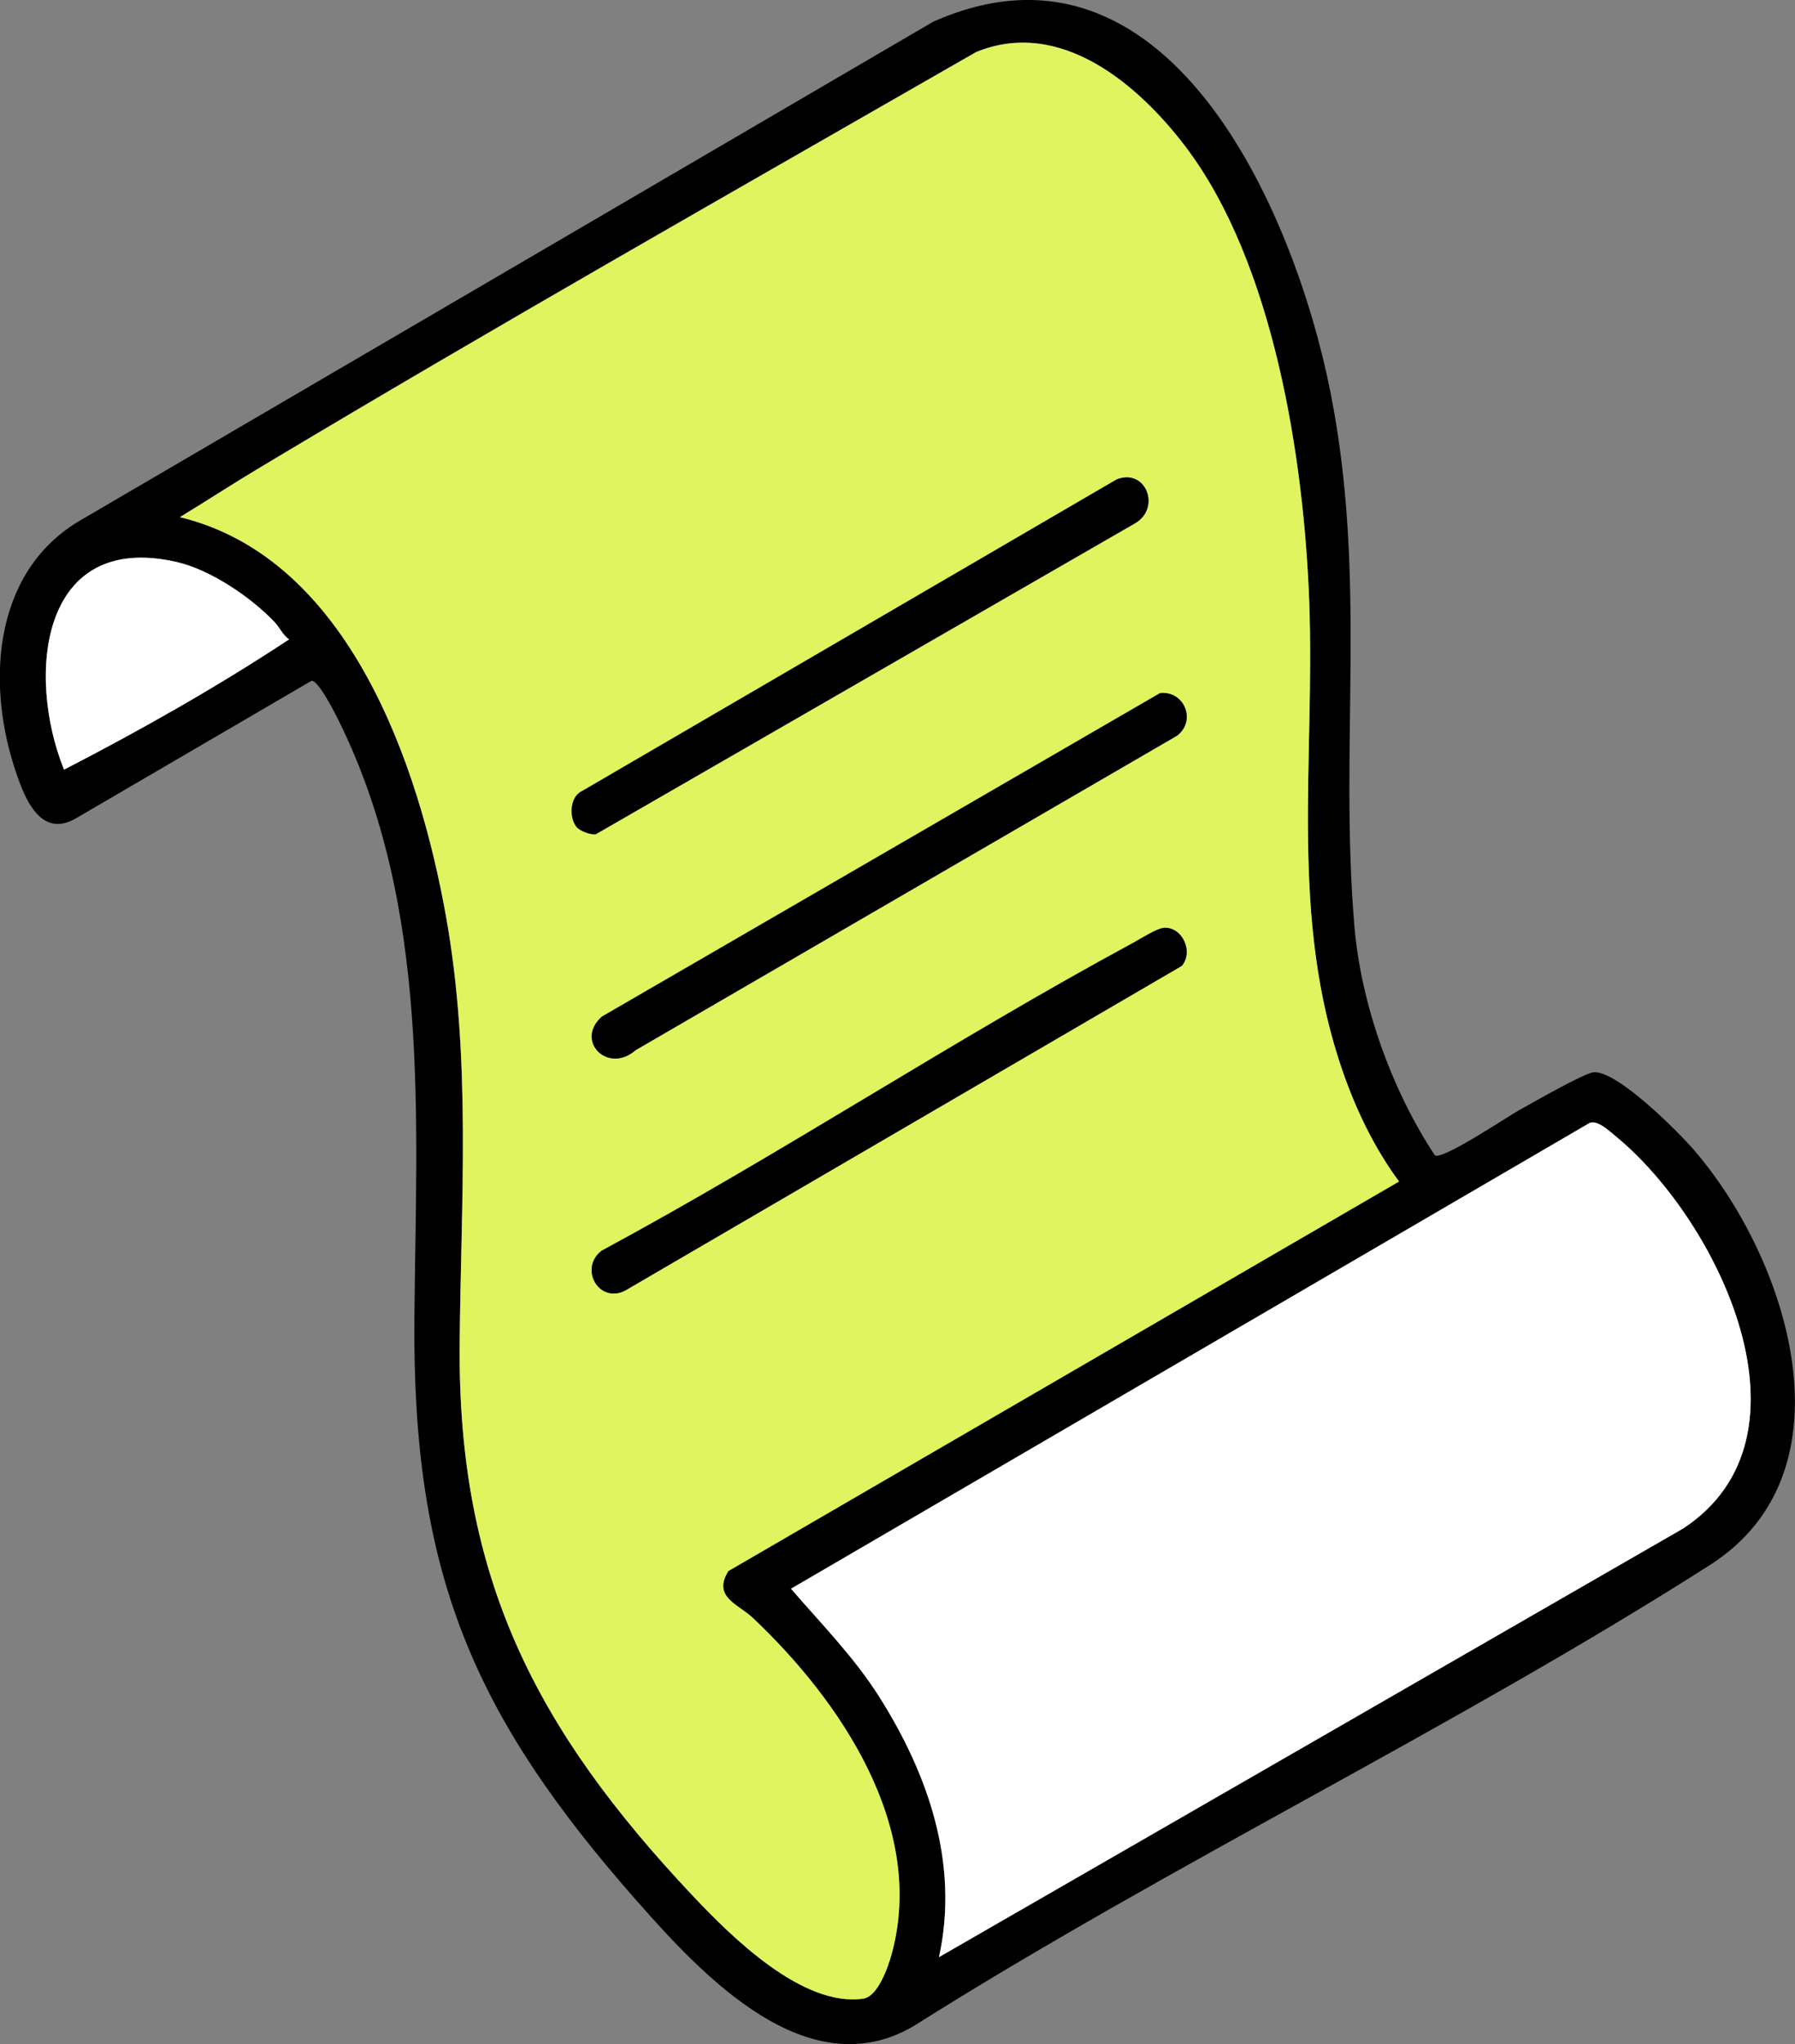
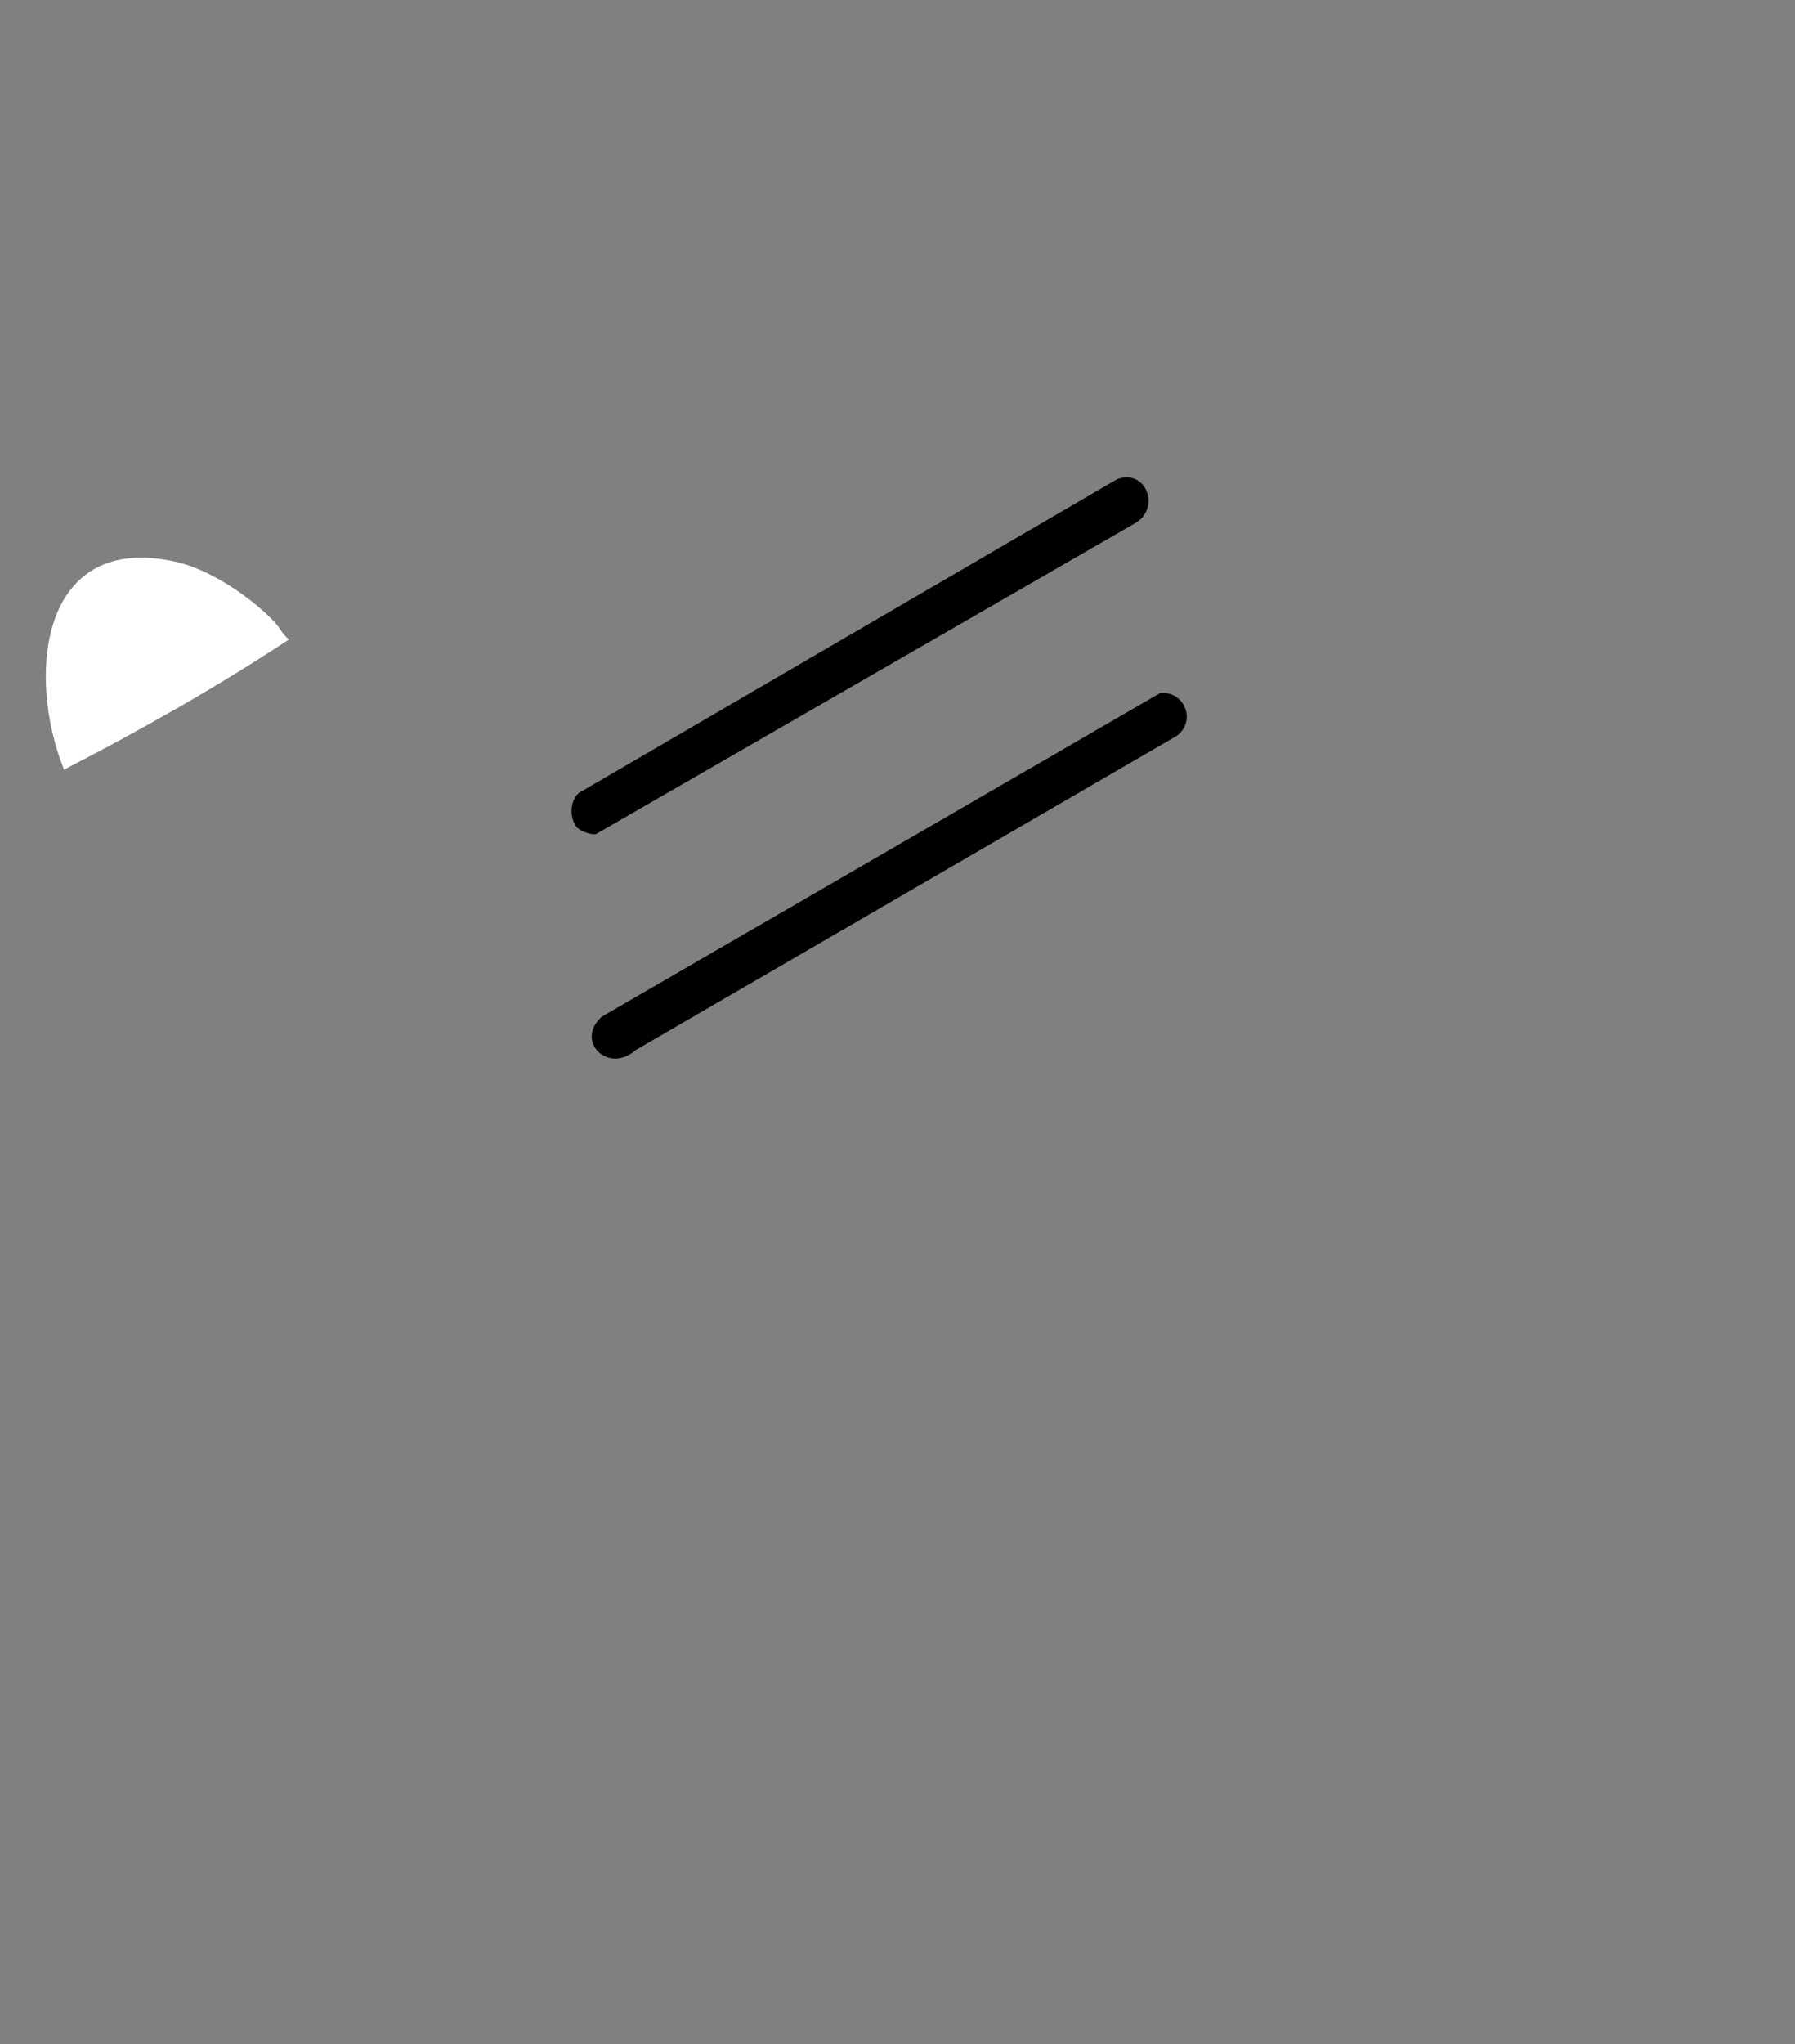
<svg xmlns="http://www.w3.org/2000/svg" id="Layer_2" data-name="Layer 2" viewBox="0 0 183.83 209.28">
  <rect x="0" y="0" width="183.83" height="209.28" fill="#808080" stroke="none" />
  <defs>
    <style> .cls-1 { fill: #fff; } .cls-2 { fill: #dff45e; } </style>
  </defs>
  <g id="Layer_1-2" data-name="Layer 1">
    <g id="BVduN0">
      <g>
-         <path d="M146.95,118.29c.82.48,7.36-3.92,8.62-4.62s6.71-3.83,7.65-3.89c2.4-.16,8.53,5.97,10.2,7.89,9.63,11.08,16.78,32.94,1.7,42.56-26.22,16.72-55.2,30.59-81.59,47.23-10.83,6.31-21.55-5.17-28.18-12.69-16.98-19.23-23.14-33.75-22.91-59.81.18-20.55,1.66-42.09-7.72-61.11-.36-.73-2.14-4.29-2.83-4.14l-24.14,14.09c-3.78,2.16-5.38-2.45-6.31-5.34-2.87-8.98-1.98-20.21,6.97-25.29L95.54,2.24c23.97-10.68,37.02,19.27,40.72,37.94,3.77,19.03.89,36.03,2.44,54.56.67,8.06,3.81,16.83,8.25,23.55ZM143.28,120.97c-2.49-3.35-4.38-7.27-5.75-11.21-5.54-15.87-2.85-31.8-3.46-48.27-.54-14.58-3.64-34.5-12.59-46.38-4.87-6.46-12.91-13.33-21.53-9.78-24.5,14.07-49.15,28.04-73.4,42.57-2.73,1.64-5.41,3.39-8.13,5.04,17.27,4.19,24.47,25.29,27.26,40.93,2.59,14.55,1.52,29.05,1.39,43.72-.21,23.97,7.81,39.47,23.89,56.52,3.98,4.22,11.23,11.4,17.45,10.51,1.5-.22,2.54-3.23,2.92-4.64,3.51-12.97-5.3-25.91-14.27-34.37-1.46-1.37-4.14-2.11-2.47-4.77l68.68-39.88ZM28.18,63.76c-2.43-2.58-6.61-5.42-10.09-6.22-13.98-3.2-15.43,11.59-11.54,21.26,7.85-4.05,15.68-8.48,23.05-13.34-.64-.43-.96-1.2-1.43-1.7ZM96.17,200.37l76.2-43.88c14.35-9.43,3.53-31.58-6.87-40.12-.67-.55-1.87-1.71-2.69-1.41l-81.81,47.7c3.12,3.62,6.46,7,9.03,11.05,5.05,7.98,8.21,17.15,6.13,26.66Z" />
-         <path class="cls-2" d="M143.28,120.97l-68.68,39.88c-1.67,2.66,1.01,3.39,2.47,4.77,8.97,8.46,17.78,21.4,14.27,34.37-.38,1.41-1.43,4.42-2.92,4.64-6.22.9-13.47-6.29-17.45-10.51-16.08-17.05-24.11-32.55-23.89-56.52.13-14.67,1.21-29.17-1.39-43.72-2.79-15.65-9.99-36.74-27.26-40.93,2.72-1.66,5.4-3.41,8.13-5.04,24.25-14.53,48.9-28.5,73.4-42.57,8.62-3.55,16.66,3.32,21.53,9.78,8.95,11.88,12.04,31.81,12.59,46.38.61,16.46-2.08,32.4,3.46,48.27,1.37,3.94,3.27,7.86,5.75,11.21ZM59.03,84.64c.34.42,1.44.86,2.01.76l55.2-31.82c2.69-1.55,1.13-5.67-1.86-4.5l-54.74,31.9c-1.28.55-1.37,2.7-.6,3.66ZM118.81,70.96l-57.16,33.12c-2.82,2.47.6,5.93,3.44,3.44l55.44-32.19c2.03-1.54.76-4.62-1.72-4.37ZM119.14,95c-.7.07-2.35,1.12-3.1,1.53-18.42,9.95-36.01,21.6-54.45,31.53-2.31,1.84-.24,5.42,2.42,4.07l57.02-33.25c1.25-1.49,0-4.06-1.89-3.89Z" />
-         <path class="cls-1" d="M96.17,200.37c2.08-9.51-1.07-18.67-6.13-26.66-2.57-4.06-5.91-7.44-9.03-11.05l81.81-47.7c.81-.3,2.02.86,2.69,1.41,10.4,8.54,21.22,30.69,6.87,40.12l-76.2,43.88Z" />
        <path class="cls-1" d="M28.18,63.76c.47.5.79,1.27,1.43,1.7-7.37,4.87-15.2,9.29-23.05,13.34-3.9-9.67-2.44-24.46,11.54-21.26,3.48.8,7.66,3.64,10.09,6.22Z" />
        <path d="M118.81,70.96c2.48-.25,3.75,2.83,1.72,4.37l-55.44,32.19c-2.84,2.49-6.25-.97-3.44-3.44l57.16-33.12Z" />
-         <path d="M119.14,95c1.89-.18,3.14,2.4,1.89,3.89l-57.02,33.25c-2.66,1.35-4.73-2.23-2.42-4.07,18.44-9.94,36.04-21.58,54.45-31.53.75-.41,2.4-1.46,3.1-1.53Z" />
        <path d="M59.03,84.64c-.77-.96-.68-3.1.6-3.66l54.74-31.9c2.99-1.17,4.56,2.95,1.86,4.5l-55.2,31.82c-.57.1-1.67-.33-2.01-.76Z" />
      </g>
    </g>
  </g>
</svg>